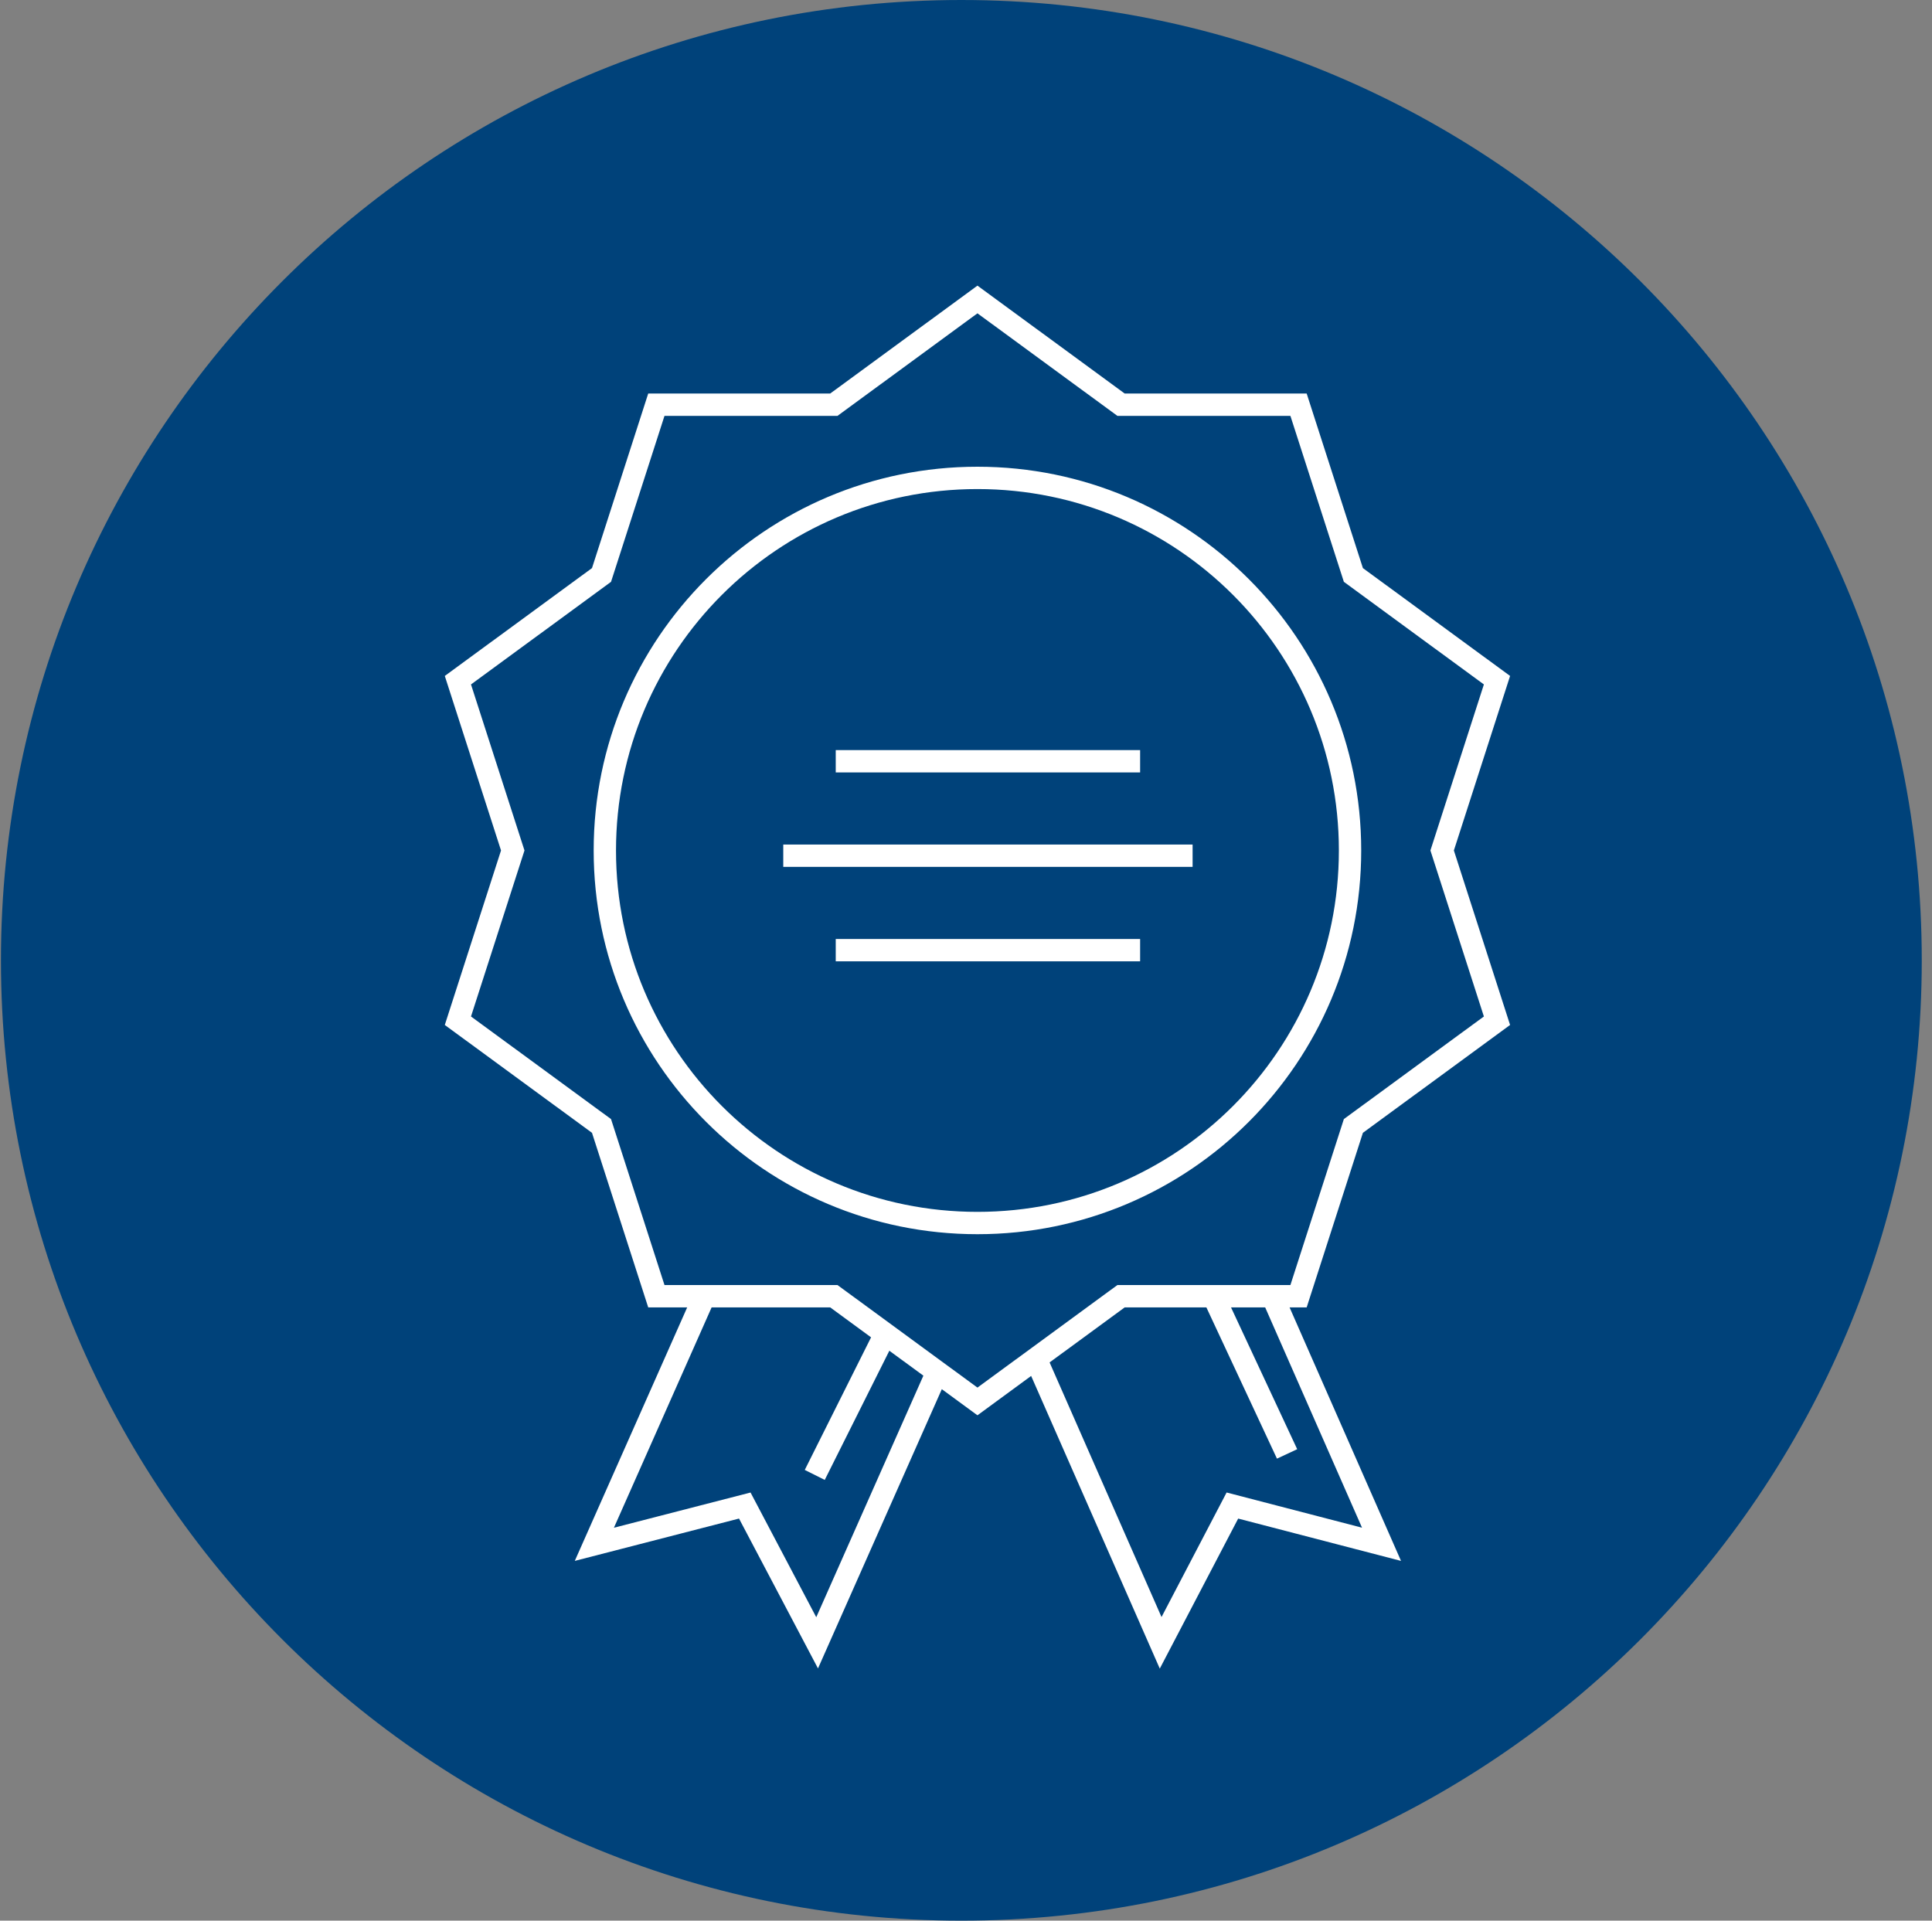
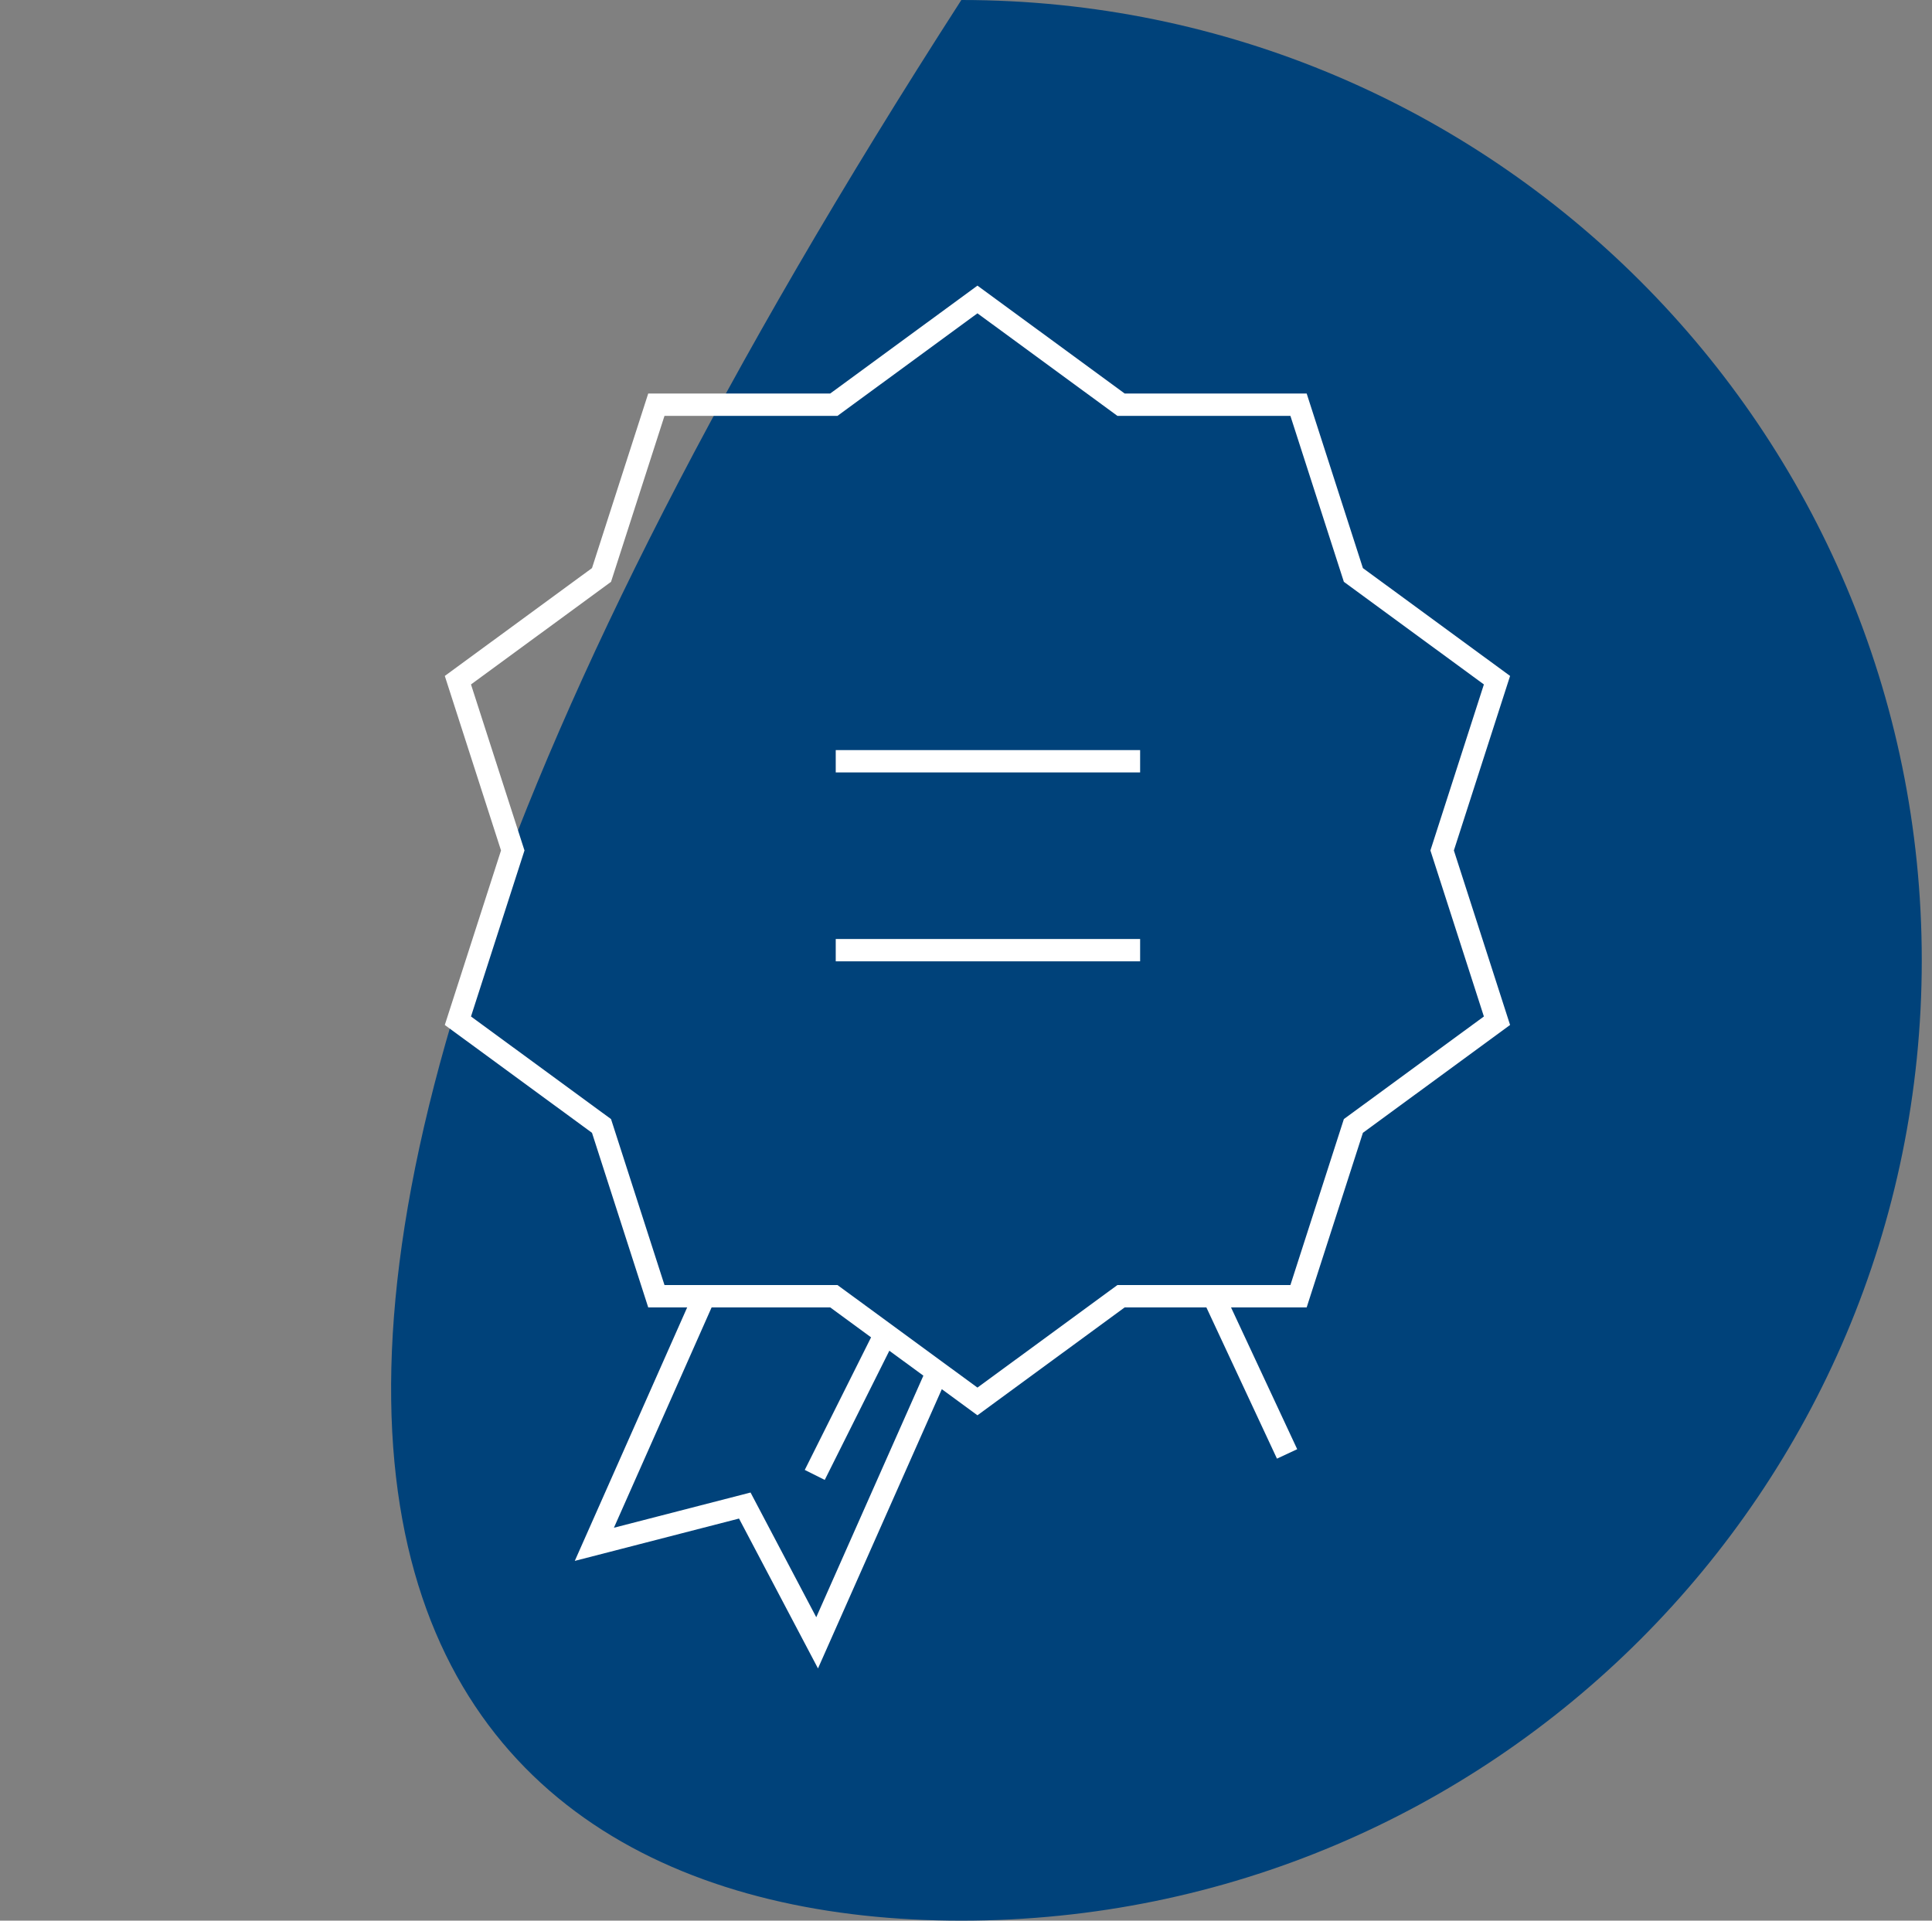
<svg xmlns="http://www.w3.org/2000/svg" width="173" height="172" viewBox="0 0 173 172" fill="none">
  <rect x="0" y="0" width="173" height="172" fill="#808080" stroke="none" />
-   <path fill-rule="evenodd" clip-rule="evenodd" d="M86 172C133.496 172 172 133.496 172 86C172 38.504 133.496 0 86 0C38.504 0 0 38.504 0 86C0 133.496 38.504 172 86 172Z" transform="translate(0.084)" fill="#00427A" />
-   <path fill-rule="evenodd" clip-rule="evenodd" d="M66.729 33.365C66.729 51.791 51.791 66.729 33.364 66.729C14.937 66.729 0 51.791 0 33.365C0 14.938 14.937 0 33.364 0C51.791 0 66.729 14.938 66.729 33.365Z" transform="translate(54.16 42.797)" stroke="white" stroke-width="2" />
+   <path fill-rule="evenodd" clip-rule="evenodd" d="M86 172C133.496 172 172 133.496 172 86C172 38.504 133.496 0 86 0C0 133.496 38.504 172 86 172Z" transform="translate(0.084)" fill="#00427A" />
  <path d="M31.015 6.055L19.948 31.015L13.47 18.72L0 22.193L9.839 0" transform="translate(53.221 116.105)" stroke="white" stroke-width="2" />
-   <path d="M0 5.449L11.237 31.015L17.661 18.72L31.015 22.192L21.26 0" transform="translate(92.693 116.105)" stroke="white" stroke-width="2" />
  <path fill-rule="evenodd" clip-rule="evenodd" d="M46.523 0L59.382 9.423H75.275L80.186 24.671L93.045 34.094L88.134 49.342L93.045 64.59L80.186 74.013L75.275 89.261H59.382L46.523 98.684L33.664 89.261H17.771L12.86 74.013L0 64.59L4.912 49.342L0 34.094L12.86 24.671L17.771 9.423H33.664L46.523 0Z" transform="translate(41.002 26.819)" stroke="white" stroke-width="2" />
  <path d="M0 0H27.256" transform="translate(74.836 85.09)" stroke="white" stroke-width="2" />
-   <path d="M0 0H36.654" transform="translate(70.137 76.631)" stroke="white" stroke-width="2" />
  <path d="M0 0H27.256" transform="translate(74.836 68.173)" stroke="white" stroke-width="2" />
  <path d="M0 0L6.579 14.098" transform="translate(108.672 116.105)" stroke="white" stroke-width="2" />
  <path d="M6.579 0L0 13.158" transform="translate(72.957 118.925)" stroke="white" stroke-width="2" />
</svg>